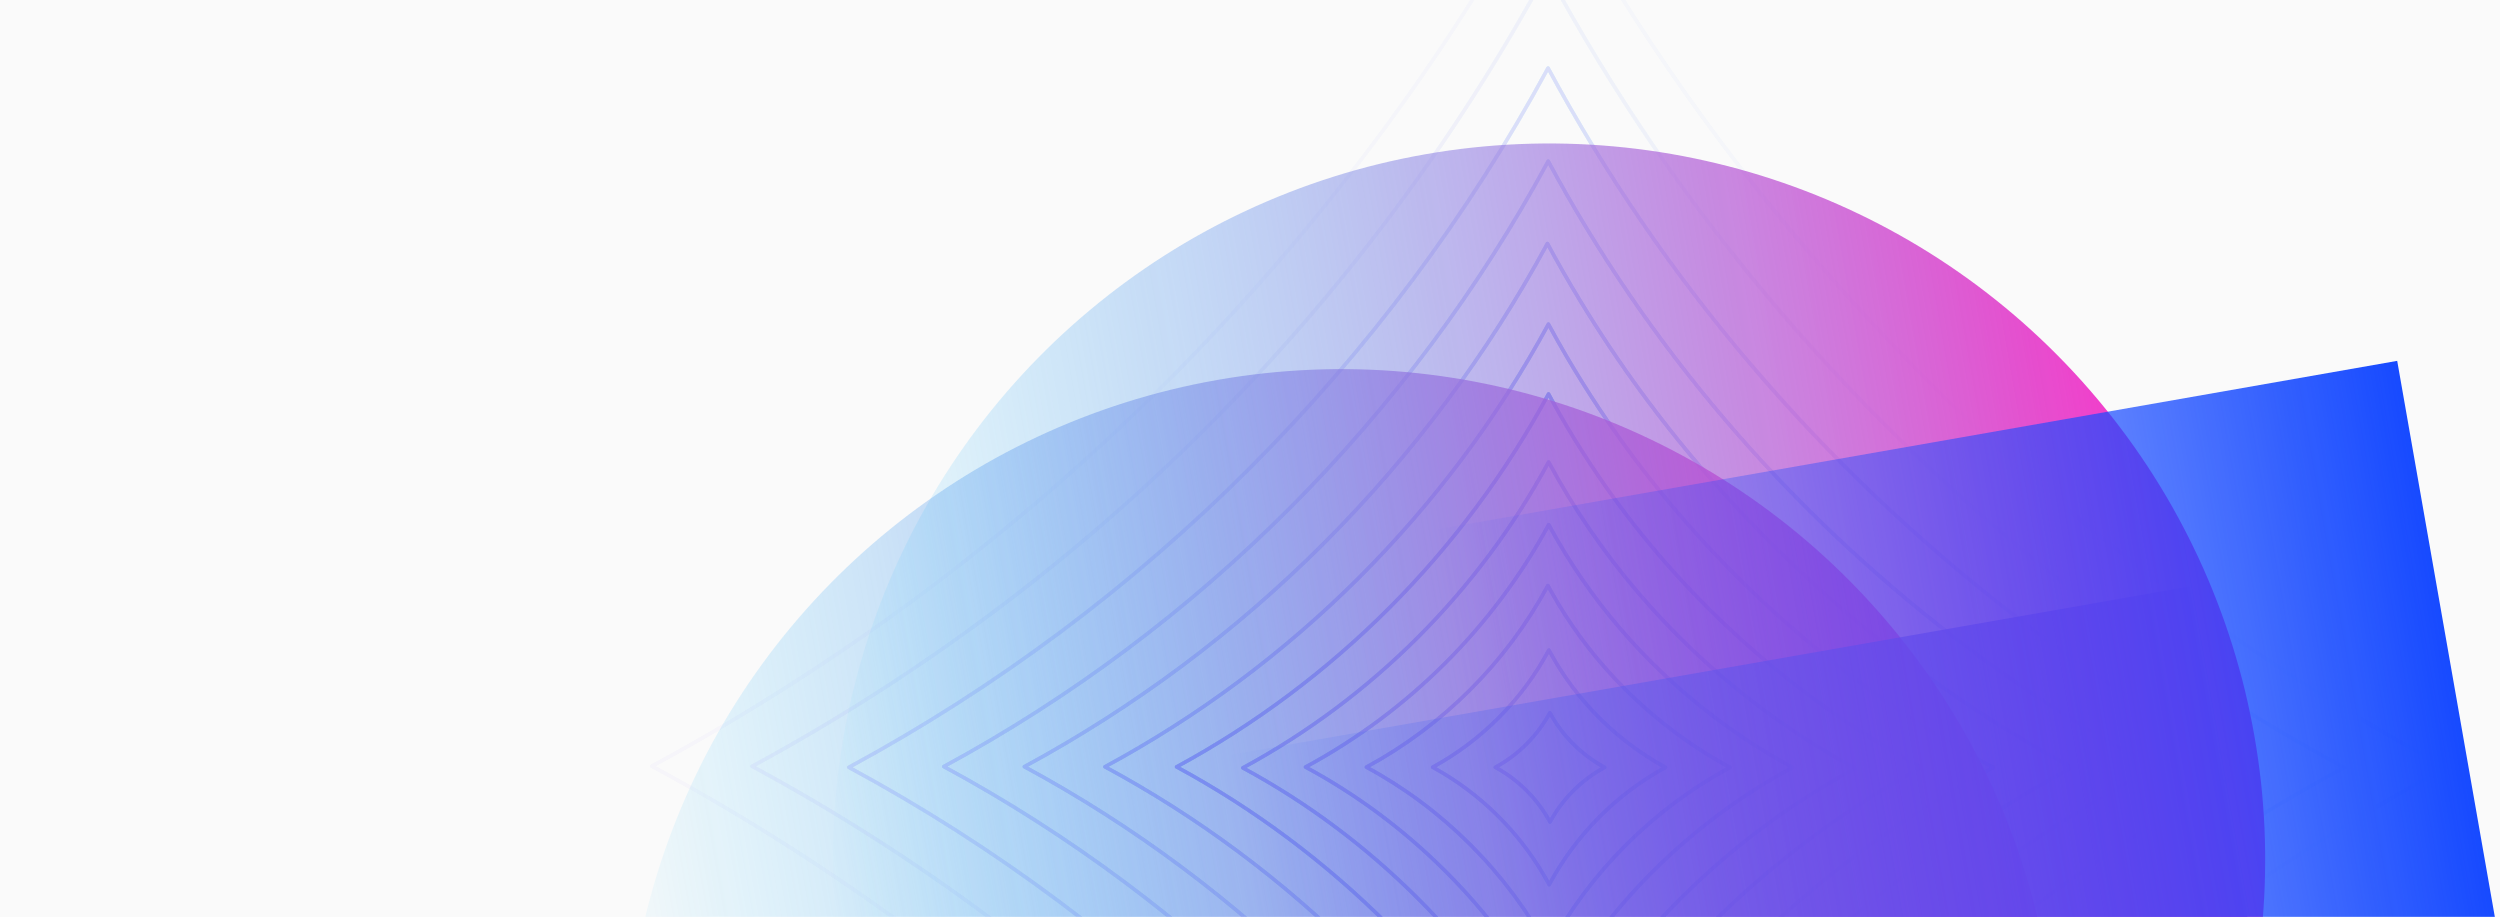
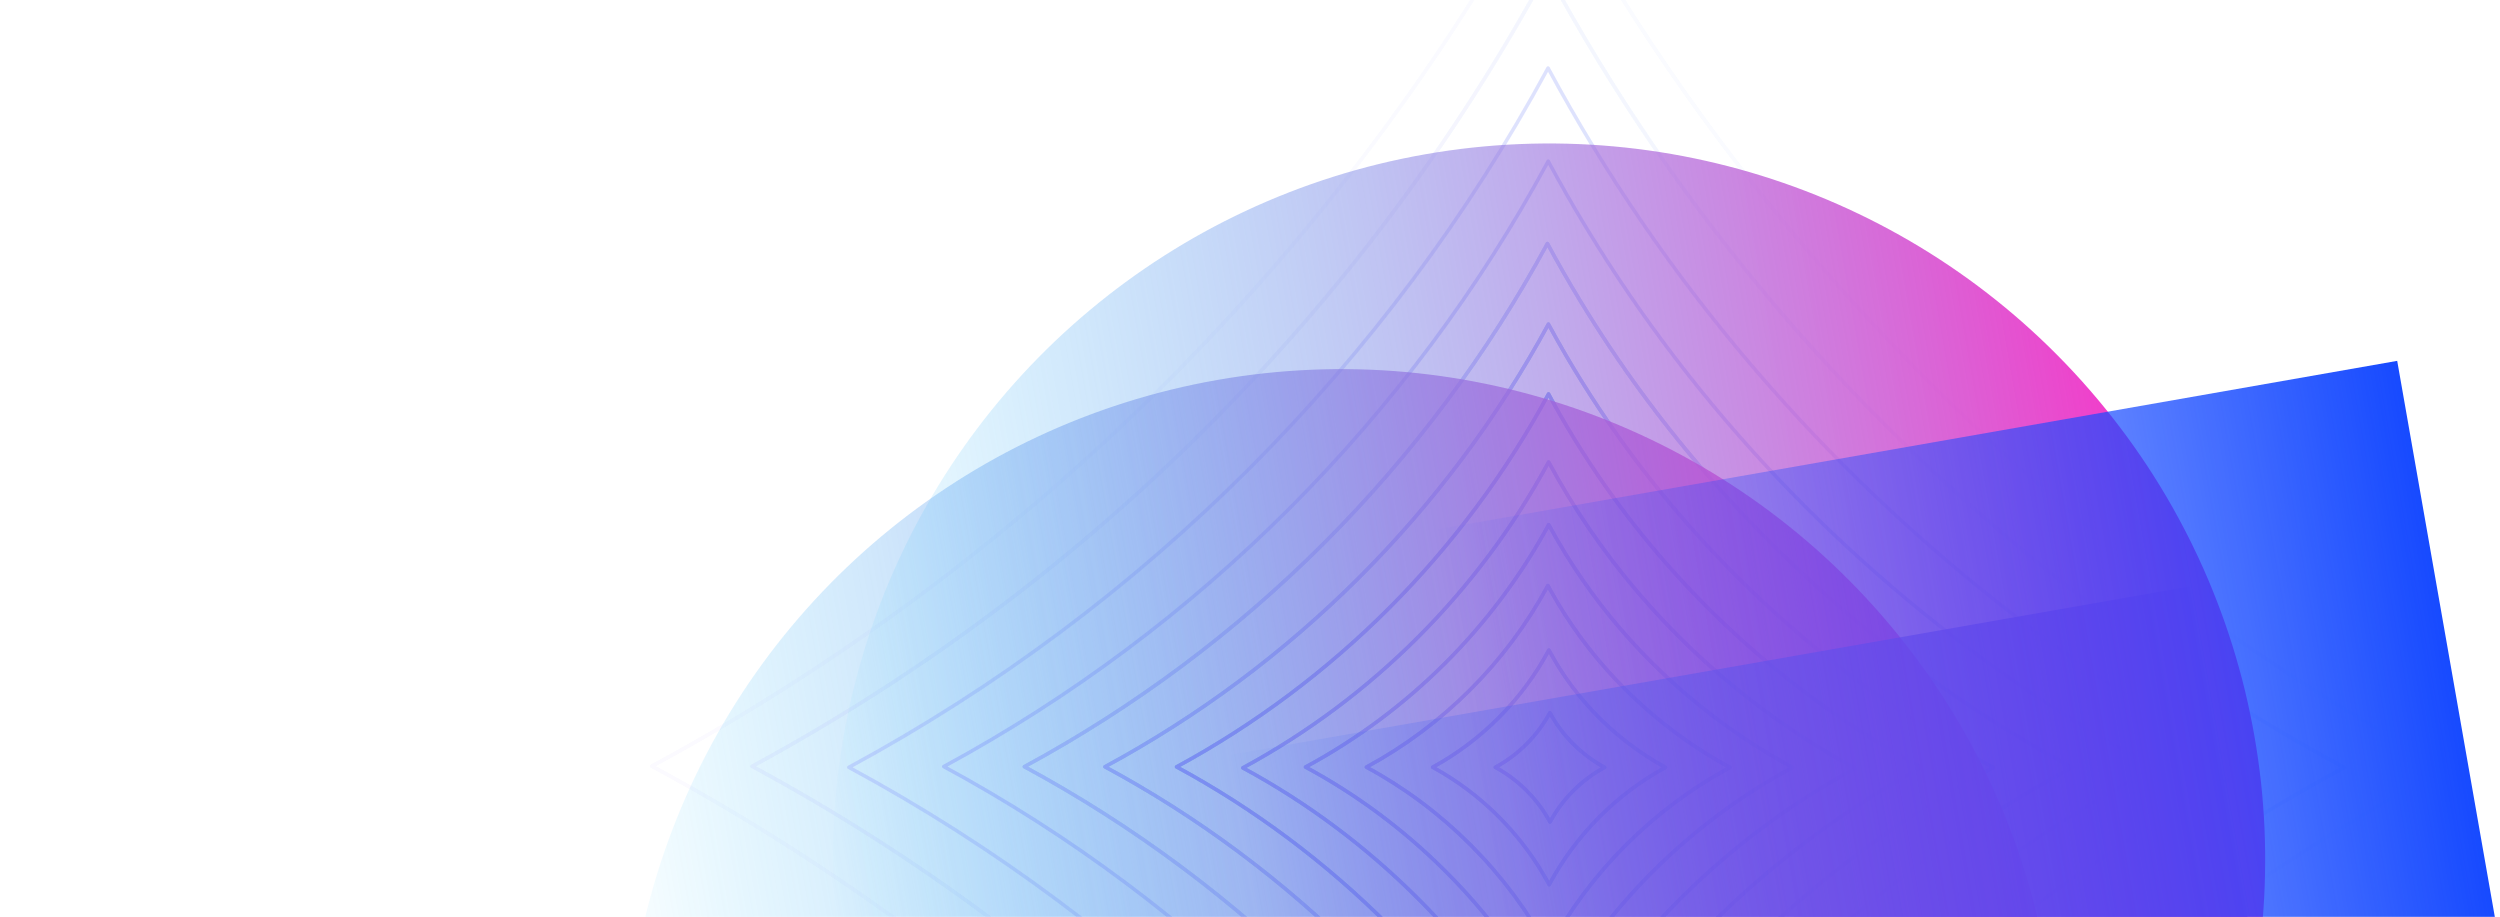
<svg xmlns="http://www.w3.org/2000/svg" width="1396" height="512" viewBox="0 0 1396 512" fill="none">
  <g clip-path="url(#clip0_1_2145)">
-     <rect width="1396" height="512" fill="#FAFAFA" />
    <g opacity="0.6">
      <path d="M864.913 363C875.495 382.799 890.277 400.382 908.683 414.59C915.48 419.837 922.606 424.49 930 428.511C902.54 443.474 879.898 466.304 865.051 494C857.751 480.358 848.435 467.713 837.249 456.441C826.077 445.169 813.537 435.776 800 428.408C827.431 413.452 850.058 390.652 864.905 363H864.913Z" stroke="url(#paint0_linear_1_2145)" stroke-width="2" stroke-linecap="round" stroke-linejoin="round" />
      <path d="M864.913 363C875.495 382.799 890.277 400.382 908.683 414.59C915.48 419.837 922.606 424.49 930 428.511C902.54 443.474 879.898 466.304 865.051 494C857.751 480.358 848.435 467.713 837.249 456.441C826.077 445.169 813.537 435.776 800 428.408C827.431 413.452 850.058 390.652 864.905 363H864.913Z" stroke="url(#paint1_linear_1_2145)" stroke-width="2" stroke-linecap="round" stroke-linejoin="round" />
      <path d="M864.351 327C880.88 357.683 903.964 384.929 932.709 406.949C943.323 415.08 954.454 422.287 966 428.518C923.12 451.71 887.755 487.088 864.576 530C853.176 508.853 838.626 489.257 821.165 471.801C803.712 454.331 784.134 439.772 763 428.365C805.836 405.195 841.172 369.854 864.351 327Z" stroke="url(#paint2_linear_1_2145)" stroke-width="2" stroke-linecap="round" stroke-linejoin="round" />
      <path d="M864.351 327C880.88 357.683 903.964 384.929 932.709 406.949C943.323 415.08 954.454 422.287 966 428.518C923.12 451.71 887.755 487.088 864.576 530C853.176 508.853 838.626 489.257 821.165 471.801C803.712 454.331 784.134 439.772 763 428.365C805.836 405.195 841.172 369.854 864.351 327Z" stroke="url(#paint3_linear_1_2145)" stroke-width="2" stroke-linecap="round" stroke-linejoin="round" />
      <path d="M864.807 293.007C886.952 333.968 917.885 370.337 956.398 399.731C970.62 410.58 985.534 420.203 1001 428.529C943.55 459.489 896.162 506.715 865.105 564C849.828 535.774 830.332 509.616 806.936 486.307C783.554 462.984 757.314 443.548 729 428.319C786.399 397.381 833.744 350.213 864.807 293V293.007Z" stroke="url(#paint4_linear_1_2145)" stroke-width="2" stroke-linecap="round" stroke-linejoin="round" />
      <path d="M864.807 293.007C886.952 333.968 917.885 370.337 956.398 399.731C970.62 410.58 985.534 420.203 1001 428.529C943.55 459.489 896.162 506.715 865.105 564C849.828 535.774 830.332 509.616 806.936 486.307C783.554 462.984 757.314 443.548 729 428.319C786.399 397.381 833.744 350.213 864.807 293V293.007Z" stroke="url(#paint5_linear_1_2145)" stroke-width="2" stroke-linecap="round" stroke-linejoin="round" />
      <path d="M864.752 258C892.602 309.688 931.489 355.591 979.915 392.687C997.797 406.383 1016.55 418.52 1036 429.033C963.759 468.103 904.179 527.702 865.131 600C845.924 564.376 821.409 531.367 791.994 501.95C762.594 472.518 729.604 447.989 694 428.771C766.176 389.73 825.705 330.196 864.752 258Z" stroke="url(#paint6_linear_1_2145)" stroke-width="2" stroke-linecap="round" stroke-linejoin="round" />
      <path d="M864.752 258C892.602 309.688 931.489 355.591 979.915 392.687C997.797 406.383 1016.55 418.52 1036 429.033C963.759 468.103 904.179 527.702 865.131 600C845.924 564.376 821.409 531.367 791.994 501.95C762.594 472.518 729.604 447.989 694 428.771C766.176 389.73 825.705 330.196 864.752 258Z" stroke="url(#paint7_linear_1_2145)" stroke-width="2" stroke-linecap="round" stroke-linejoin="round" />
      <path d="M864.703 220C898.574 283.024 945.875 338.994 1004.78 384.227C1026.53 400.922 1049.34 415.728 1073 428.544C985.128 476.188 912.656 548.853 865.159 637C841.799 593.562 811.977 553.314 776.201 517.446C740.439 481.564 700.309 451.654 657 428.224C744.792 380.623 817.207 308.031 864.703 220.007V220Z" stroke="url(#paint8_linear_1_2145)" stroke-width="2" stroke-linecap="round" stroke-linejoin="round" />
      <path d="M864.703 220C898.574 283.024 945.875 338.994 1004.78 384.227C1026.53 400.922 1049.34 415.728 1073 428.544C985.128 476.188 912.656 548.853 865.159 637C841.799 593.562 811.977 553.314 776.201 517.446C740.439 481.564 700.309 451.654 657 428.224C744.792 380.623 817.207 308.031 864.703 220.007V220Z" stroke="url(#paint9_linear_1_2145)" stroke-width="2" stroke-linecap="round" stroke-linejoin="round" />
      <g opacity="0.7">
        <path d="M864.643 181C905.032 255.812 961.428 322.254 1031.66 375.946C1057.6 395.766 1084.79 413.341 1113 428.547C1008.23 485.101 921.825 571.364 865.189 676C837.337 624.437 801.779 576.66 759.121 534.085C716.484 491.487 668.637 455.981 617 428.169C721.672 371.666 808.008 285.498 864.643 181Z" stroke="url(#paint10_linear_1_2145)" stroke-width="2" stroke-linecap="round" stroke-linejoin="round" />
        <path d="M864.643 181C905.032 255.812 961.428 322.254 1031.66 375.946C1057.6 395.766 1084.79 413.341 1113 428.547C1008.23 485.101 921.825 571.364 865.189 676C837.337 624.437 801.779 576.66 759.121 534.085C716.484 491.487 668.637 455.981 617 428.169C721.672 371.666 808.008 285.498 864.643 181Z" stroke="url(#paint11_linear_1_2145)" stroke-width="2" stroke-linecap="round" stroke-linejoin="round" />
      </g>
      <g opacity="0.5">
        <path d="M864.075 136C911.707 224.412 978.223 302.933 1061.06 366.387C1091.65 389.813 1123.72 410.582 1157 428.554C1033.43 495.392 931.52 597.332 864.721 721C831.866 660.059 789.932 603.599 739.622 553.282C689.334 502.937 632.906 460.985 572 428.112C695.445 361.332 797.276 259.501 864.075 136Z" stroke="url(#paint12_linear_1_2145)" stroke-width="2" stroke-linecap="round" stroke-linejoin="round" />
        <path d="M864.075 136C911.707 224.412 978.223 302.933 1061.06 366.387C1091.65 389.813 1123.72 410.582 1157 428.554C1033.43 495.392 931.52 597.332 864.721 721C831.866 660.059 789.932 603.599 739.622 553.282C689.334 502.937 632.906 460.985 572 428.112C695.445 361.332 797.276 259.501 864.075 136Z" stroke="url(#paint13_linear_1_2145)" stroke-width="2" stroke-linecap="round" stroke-linejoin="round" />
      </g>
      <g opacity="0.4">
-         <path d="M864.517 90C919.561 192.322 996.422 283.185 1092.14 356.622C1127.49 383.731 1164.55 407.768 1203 428.566C1060.21 505.911 942.445 623.884 865.258 767C827.293 696.483 778.837 631.134 720.698 572.905C662.588 514.639 597.373 466.084 527 428.041C669.656 350.761 787.33 232.92 864.517 90Z" stroke="url(#paint14_linear_1_2145)" stroke-width="2" stroke-linecap="round" stroke-linejoin="round" />
        <path d="M864.517 90C919.561 192.322 996.422 283.185 1092.14 356.622C1127.49 383.731 1164.55 407.768 1203 428.566C1060.21 505.911 942.445 623.884 865.258 767C827.293 696.483 778.837 631.134 720.698 572.905C662.588 514.639 597.373 466.084 527 428.041C669.656 350.761 787.33 232.92 864.517 90Z" stroke="url(#paint15_linear_1_2145)" stroke-width="2" stroke-linecap="round" stroke-linejoin="round" />
      </g>
      <g opacity="0.3">
-         <path d="M864.441 38C928.117 156.191 1017.03 261.147 1127.76 345.973C1168.65 377.287 1211.52 405.052 1256 429.076C1090.82 518.417 954.589 654.687 865.298 820C821.38 738.546 765.327 663.062 698.071 595.801C630.849 528.499 555.408 472.414 474 428.47C639.026 339.205 775.151 203.086 864.441 38Z" stroke="url(#paint16_linear_1_2145)" stroke-width="2" stroke-linecap="round" stroke-linejoin="round" />
        <path d="M864.441 38C928.117 156.191 1017.03 261.147 1127.76 345.973C1168.65 377.287 1211.52 405.052 1256 429.076C1090.82 518.417 954.589 654.687 865.298 820C821.38 738.546 765.327 663.062 698.071 595.801C630.849 528.499 555.408 472.414 474 428.47C639.026 339.205 775.151 203.086 864.441 38Z" stroke="url(#paint17_linear_1_2145)" stroke-width="2" stroke-linecap="round" stroke-linejoin="round" />
      </g>
      <g opacity="0.1">
        <path d="M863.865 -16C936.253 118.363 1037.33 237.68 1163.21 334.113C1209.7 369.711 1258.43 401.276 1309 428.586C1121.22 530.152 966.347 685.067 864.839 873C814.912 780.401 751.188 694.588 674.73 618.125C598.31 541.613 512.547 477.854 420 427.898C607.606 326.418 762.357 171.675 863.865 -16Z" stroke="url(#paint18_linear_1_2145)" stroke-width="2" stroke-linecap="round" stroke-linejoin="round" />
        <path d="M863.865 -16C936.253 118.363 1037.33 237.68 1163.21 334.113C1209.7 369.711 1258.43 401.276 1309 428.586C1121.22 530.152 966.347 685.067 864.839 873C814.912 780.401 751.188 694.588 674.73 618.125C598.31 541.613 512.547 477.854 420 427.898C607.606 326.418 762.357 171.675 863.865 -16Z" stroke="url(#paint19_linear_1_2145)" stroke-width="2" stroke-linecap="round" stroke-linejoin="round" />
      </g>
      <g opacity="0.05">
        <path d="M864.284 -72C945.874 79.291 1059.8 213.64 1201.68 322.222C1254.08 362.305 1309 397.846 1366 428.597C1154.35 542.958 979.793 717.391 865.382 929C809.108 824.735 737.285 728.111 651.109 642.014C564.975 555.864 468.31 484.072 364 427.822C575.452 313.557 749.873 139.319 864.284 -72Z" stroke="url(#paint20_linear_1_2145)" stroke-width="2" stroke-linecap="round" stroke-linejoin="round" />
        <path d="M864.284 -72C945.874 79.291 1059.8 213.64 1201.68 322.222C1254.08 362.305 1309 397.846 1366 428.597C1154.35 542.958 979.793 717.391 865.382 929C809.108 824.735 737.285 728.111 651.109 642.014C564.975 555.864 468.31 484.072 364 427.822C575.452 313.557 749.873 139.319 864.284 -72Z" stroke="url(#paint21_linear_1_2145)" stroke-width="2" stroke-linecap="round" stroke-linejoin="round" />
      </g>
      <path d="M865.459 398C870.425 407.22 877.361 415.407 885.997 422.023C889.187 424.466 892.53 426.633 896 428.505C883.115 435.473 872.491 446.104 865.524 459C862.099 452.647 857.727 446.76 852.478 441.511C847.236 436.262 841.352 431.888 835 428.457C847.871 421.493 858.489 410.876 865.456 398H865.459Z" stroke="url(#paint22_linear_1_2145)" stroke-width="2" stroke-linecap="round" stroke-linejoin="round" />
      <path d="M865.459 398C870.425 407.22 877.361 415.407 885.997 422.023C889.187 424.466 892.53 426.633 896 428.505C883.115 435.473 872.491 446.104 865.524 459C862.099 452.647 857.727 446.76 852.478 441.511C847.236 436.262 841.352 431.888 835 428.457C847.871 421.493 858.489 410.876 865.456 398H865.459Z" stroke="url(#paint23_linear_1_2145)" stroke-width="2" stroke-linecap="round" stroke-linejoin="round" />
    </g>
    <g filter="url(#filter0_f_1_2145)">
      <circle cx="749" cy="606" r="399.876" transform="rotate(-99.958 749 606)" fill="url(#paint24_linear_1_2145)" />
    </g>
    <g filter="url(#filter1_f_1_2145)">
      <rect x="752.589" y="800.717" width="384.809" height="544.759" transform="rotate(-99.958 752.589 800.717)" fill="url(#paint25_linear_1_2145)" />
    </g>
    <g filter="url(#filter2_f_1_2145)">
      <circle cx="865" cy="480" r="399.876" transform="rotate(-99.958 865 480)" fill="url(#paint26_linear_1_2145)" />
    </g>
    <g filter="url(#filter3_f_1_2145)">
      <rect x="868.589" y="674.717" width="384.809" height="544.759" transform="rotate(-99.958 868.589 674.717)" fill="url(#paint27_linear_1_2145)" />
    </g>
  </g>
  <defs>
    <filter id="filter0_f_1_2145" x="149.057" y="6.057" width="1199.89" height="1199.89" filterUnits="userSpaceOnUse" color-interpolation-filters="sRGB">
      <feFlood flood-opacity="0" result="BackgroundImageFix" />
      <feBlend mode="normal" in="SourceGraphic" in2="BackgroundImageFix" result="shape" />
      <feGaussianBlur stdDeviation="100" result="effect1_foregroundBlur_1_2145" />
    </filter>
    <filter id="filter1_f_1_2145" x="486.047" y="127.504" width="1003.09" height="873.212" filterUnits="userSpaceOnUse" color-interpolation-filters="sRGB">
      <feFlood flood-opacity="0" result="BackgroundImageFix" />
      <feBlend mode="normal" in="SourceGraphic" in2="BackgroundImageFix" result="shape" />
      <feGaussianBlur stdDeviation="100" result="effect1_foregroundBlur_1_2145" />
    </filter>
    <filter id="filter2_f_1_2145" x="265.057" y="-119.943" width="1199.89" height="1199.89" filterUnits="userSpaceOnUse" color-interpolation-filters="sRGB">
      <feFlood flood-opacity="0" result="BackgroundImageFix" />
      <feBlend mode="normal" in="SourceGraphic" in2="BackgroundImageFix" result="shape" />
      <feGaussianBlur stdDeviation="100" result="effect1_foregroundBlur_1_2145" />
    </filter>
    <filter id="filter3_f_1_2145" x="602.047" y="1.504" width="1003.09" height="873.212" filterUnits="userSpaceOnUse" color-interpolation-filters="sRGB">
      <feFlood flood-opacity="0" result="BackgroundImageFix" />
      <feBlend mode="normal" in="SourceGraphic" in2="BackgroundImageFix" result="shape" />
      <feGaussianBlur stdDeviation="100" result="effect1_foregroundBlur_1_2145" />
    </filter>
    <linearGradient id="paint0_linear_1_2145" x1="799.79" y1="362.789" x2="930.21" y2="362.789" gradientUnits="userSpaceOnUse">
      <stop stop-color="#67C5B4" />
      <stop offset="0.16" stop-color="#62C4B9" />
      <stop offset="0.36" stop-color="#4FC2C5" />
      <stop offset="0.59" stop-color="#0FBFDD" />
      <stop offset="0.84" stop-color="#3D95D1" />
      <stop offset="1" stop-color="#4379BA" />
    </linearGradient>
    <linearGradient id="paint1_linear_1_2145" x1="800" y1="428.791" x2="930" y2="428.791" gradientUnits="userSpaceOnUse">
      <stop offset="0.003" stop-color="#7247FF" />
      <stop offset="1" stop-color="#207CEC" />
    </linearGradient>
    <linearGradient id="paint2_linear_1_2145" x1="762.673" y1="326.673" x2="966.327" y2="326.673" gradientUnits="userSpaceOnUse">
      <stop stop-color="#67C5B4" />
      <stop offset="0.16" stop-color="#62C4B9" />
      <stop offset="0.36" stop-color="#4FC2C5" />
      <stop offset="0.59" stop-color="#0FBFDD" />
      <stop offset="0.84" stop-color="#3D95D1" />
      <stop offset="1" stop-color="#4379BA" />
    </linearGradient>
    <linearGradient id="paint3_linear_1_2145" x1="763" y1="428.951" x2="966" y2="428.951" gradientUnits="userSpaceOnUse">
      <stop offset="0.003" stop-color="#7247FF" />
      <stop offset="1" stop-color="#207CEC" />
    </linearGradient>
    <linearGradient id="paint4_linear_1_2145" x1="728.562" y1="292.563" x2="1001.44" y2="292.563" gradientUnits="userSpaceOnUse">
      <stop stop-color="#67C5B4" />
      <stop offset="0.16" stop-color="#62C4B9" />
      <stop offset="0.36" stop-color="#4FC2C5" />
      <stop offset="0.59" stop-color="#0FBFDD" />
      <stop offset="0.84" stop-color="#3D95D1" />
      <stop offset="1" stop-color="#4379BA" />
    </linearGradient>
    <linearGradient id="paint5_linear_1_2145" x1="729" y1="429.102" x2="1001" y2="429.102" gradientUnits="userSpaceOnUse">
      <stop offset="0.003" stop-color="#7247FF" />
      <stop offset="1" stop-color="#207CEC" />
    </linearGradient>
    <linearGradient id="paint6_linear_1_2145" x1="693.449" y1="257.448" x2="1036.55" y2="257.448" gradientUnits="userSpaceOnUse">
      <stop stop-color="#67C5B4" />
      <stop offset="0.16" stop-color="#62C4B9" />
      <stop offset="0.36" stop-color="#4FC2C5" />
      <stop offset="0.59" stop-color="#0FBFDD" />
      <stop offset="0.84" stop-color="#3D95D1" />
      <stop offset="1" stop-color="#4379BA" />
    </linearGradient>
    <linearGradient id="paint7_linear_1_2145" x1="694" y1="429.76" x2="1036" y2="429.76" gradientUnits="userSpaceOnUse">
      <stop offset="0.003" stop-color="#7247FF" />
      <stop offset="1" stop-color="#207CEC" />
    </linearGradient>
    <linearGradient id="paint8_linear_1_2145" x1="656.329" y1="219.327" x2="1073.67" y2="219.327" gradientUnits="userSpaceOnUse">
      <stop stop-color="#67C5B4" />
      <stop offset="0.16" stop-color="#62C4B9" />
      <stop offset="0.36" stop-color="#4FC2C5" />
      <stop offset="0.59" stop-color="#0FBFDD" />
      <stop offset="0.84" stop-color="#3D95D1" />
      <stop offset="1" stop-color="#4379BA" />
    </linearGradient>
    <linearGradient id="paint9_linear_1_2145" x1="657" y1="429.427" x2="1073" y2="429.427" gradientUnits="userSpaceOnUse">
      <stop offset="0.003" stop-color="#7247FF" />
      <stop offset="1" stop-color="#207CEC" />
    </linearGradient>
    <linearGradient id="paint10_linear_1_2145" x1="616.2" y1="180.202" x2="1113.8" y2="180.202" gradientUnits="userSpaceOnUse">
      <stop stop-color="#67C5B4" />
      <stop offset="0.16" stop-color="#62C4B9" />
      <stop offset="0.36" stop-color="#4FC2C5" />
      <stop offset="0.59" stop-color="#0FBFDD" />
      <stop offset="0.84" stop-color="#3D95D1" />
      <stop offset="1" stop-color="#4379BA" />
    </linearGradient>
    <linearGradient id="paint11_linear_1_2145" x1="617" y1="429.6" x2="1113" y2="429.6" gradientUnits="userSpaceOnUse">
      <stop offset="0.003" stop-color="#7247FF" />
      <stop offset="1" stop-color="#207CEC" />
    </linearGradient>
    <linearGradient id="paint12_linear_1_2145" x1="571.057" y1="135.056" x2="1157.94" y2="135.056" gradientUnits="userSpaceOnUse">
      <stop stop-color="#67C5B4" />
      <stop offset="0.16" stop-color="#62C4B9" />
      <stop offset="0.36" stop-color="#4FC2C5" />
      <stop offset="0.59" stop-color="#0FBFDD" />
      <stop offset="0.84" stop-color="#3D95D1" />
      <stop offset="1" stop-color="#4379BA" />
    </linearGradient>
    <linearGradient id="paint13_linear_1_2145" x1="572" y1="429.8" x2="1157" y2="429.8" gradientUnits="userSpaceOnUse">
      <stop offset="0.003" stop-color="#7247FF" />
      <stop offset="1" stop-color="#207CEC" />
    </linearGradient>
    <linearGradient id="paint14_linear_1_2145" x1="525.91" y1="88.908" x2="1204.09" y2="88.908" gradientUnits="userSpaceOnUse">
      <stop stop-color="#67C5B4" />
      <stop offset="0.16" stop-color="#62C4B9" />
      <stop offset="0.36" stop-color="#4FC2C5" />
      <stop offset="0.59" stop-color="#0FBFDD" />
      <stop offset="0.84" stop-color="#3D95D1" />
      <stop offset="1" stop-color="#4379BA" />
    </linearGradient>
    <linearGradient id="paint15_linear_1_2145" x1="527" y1="430.004" x2="1203" y2="430.004" gradientUnits="userSpaceOnUse">
      <stop offset="0.003" stop-color="#7247FF" />
      <stop offset="1" stop-color="#207CEC" />
    </linearGradient>
    <linearGradient id="paint16_linear_1_2145" x1="472.739" y1="36.739" x2="1257.26" y2="36.739" gradientUnits="userSpaceOnUse">
      <stop stop-color="#67C5B4" />
      <stop offset="0.16" stop-color="#62C4B9" />
      <stop offset="0.36" stop-color="#4FC2C5" />
      <stop offset="0.59" stop-color="#0FBFDD" />
      <stop offset="0.84" stop-color="#3D95D1" />
      <stop offset="1" stop-color="#4379BA" />
    </linearGradient>
    <linearGradient id="paint17_linear_1_2145" x1="474" y1="430.738" x2="1256" y2="430.738" gradientUnits="userSpaceOnUse">
      <stop offset="0.003" stop-color="#7247FF" />
      <stop offset="1" stop-color="#207CEC" />
    </linearGradient>
    <linearGradient id="paint18_linear_1_2145" x1="418.567" y1="-17.434" x2="1310.43" y2="-17.434" gradientUnits="userSpaceOnUse">
      <stop stop-color="#67C5B4" />
      <stop offset="0.16" stop-color="#62C4B9" />
      <stop offset="0.36" stop-color="#4FC2C5" />
      <stop offset="0.59" stop-color="#0FBFDD" />
      <stop offset="0.84" stop-color="#3D95D1" />
      <stop offset="1" stop-color="#4379BA" />
    </linearGradient>
    <linearGradient id="paint19_linear_1_2145" x1="420" y1="430.475" x2="1309" y2="430.475" gradientUnits="userSpaceOnUse">
      <stop offset="0.003" stop-color="#7247FF" />
      <stop offset="1" stop-color="#207CEC" />
    </linearGradient>
    <linearGradient id="paint20_linear_1_2145" x1="362.385" y1="-73.615" x2="1367.62" y2="-73.615" gradientUnits="userSpaceOnUse">
      <stop stop-color="#67C5B4" />
      <stop offset="0.16" stop-color="#62C4B9" />
      <stop offset="0.36" stop-color="#4FC2C5" />
      <stop offset="0.59" stop-color="#0FBFDD" />
      <stop offset="0.84" stop-color="#3D95D1" />
      <stop offset="1" stop-color="#4379BA" />
    </linearGradient>
    <linearGradient id="paint21_linear_1_2145" x1="364" y1="430.724" x2="1366" y2="430.724" gradientUnits="userSpaceOnUse">
      <stop offset="0.003" stop-color="#7247FF" />
      <stop offset="1" stop-color="#207CEC" />
    </linearGradient>
    <linearGradient id="paint22_linear_1_2145" x1="834.902" y1="397.902" x2="896.098" y2="397.902" gradientUnits="userSpaceOnUse">
      <stop stop-color="#67C5B4" />
      <stop offset="0.16" stop-color="#62C4B9" />
      <stop offset="0.36" stop-color="#4FC2C5" />
      <stop offset="0.59" stop-color="#0FBFDD" />
      <stop offset="0.84" stop-color="#3D95D1" />
      <stop offset="1" stop-color="#4379BA" />
    </linearGradient>
    <linearGradient id="paint23_linear_1_2145" x1="835" y1="428.636" x2="896" y2="428.636" gradientUnits="userSpaceOnUse">
      <stop offset="0.003" stop-color="#7247FF" />
      <stop offset="1" stop-color="#207CEC" />
    </linearGradient>
    <linearGradient id="paint24_linear_1_2145" x1="749" y1="206.123" x2="749" y2="1005.88" gradientUnits="userSpaceOnUse">
      <stop stop-color="#00C2FF" stop-opacity="0" />
      <stop offset="1" stop-color="#FF29C3" />
    </linearGradient>
    <linearGradient id="paint25_linear_1_2145" x1="944.993" y1="800.717" x2="944.993" y2="1345.48" gradientUnits="userSpaceOnUse">
      <stop stop-color="#184BFF" stop-opacity="0" />
      <stop offset="1" stop-color="#174AFF" />
    </linearGradient>
    <linearGradient id="paint26_linear_1_2145" x1="865" y1="80.124" x2="865" y2="879.876" gradientUnits="userSpaceOnUse">
      <stop stop-color="#00C2FF" stop-opacity="0" />
      <stop offset="1" stop-color="#FF29C3" />
    </linearGradient>
    <linearGradient id="paint27_linear_1_2145" x1="1060.99" y1="674.717" x2="1060.99" y2="1219.48" gradientUnits="userSpaceOnUse">
      <stop stop-color="#184BFF" stop-opacity="0" />
      <stop offset="1" stop-color="#174AFF" />
    </linearGradient>
    <clipPath id="clip0_1_2145">
      <rect width="1396" height="512" fill="white" />
    </clipPath>
  </defs>
</svg>